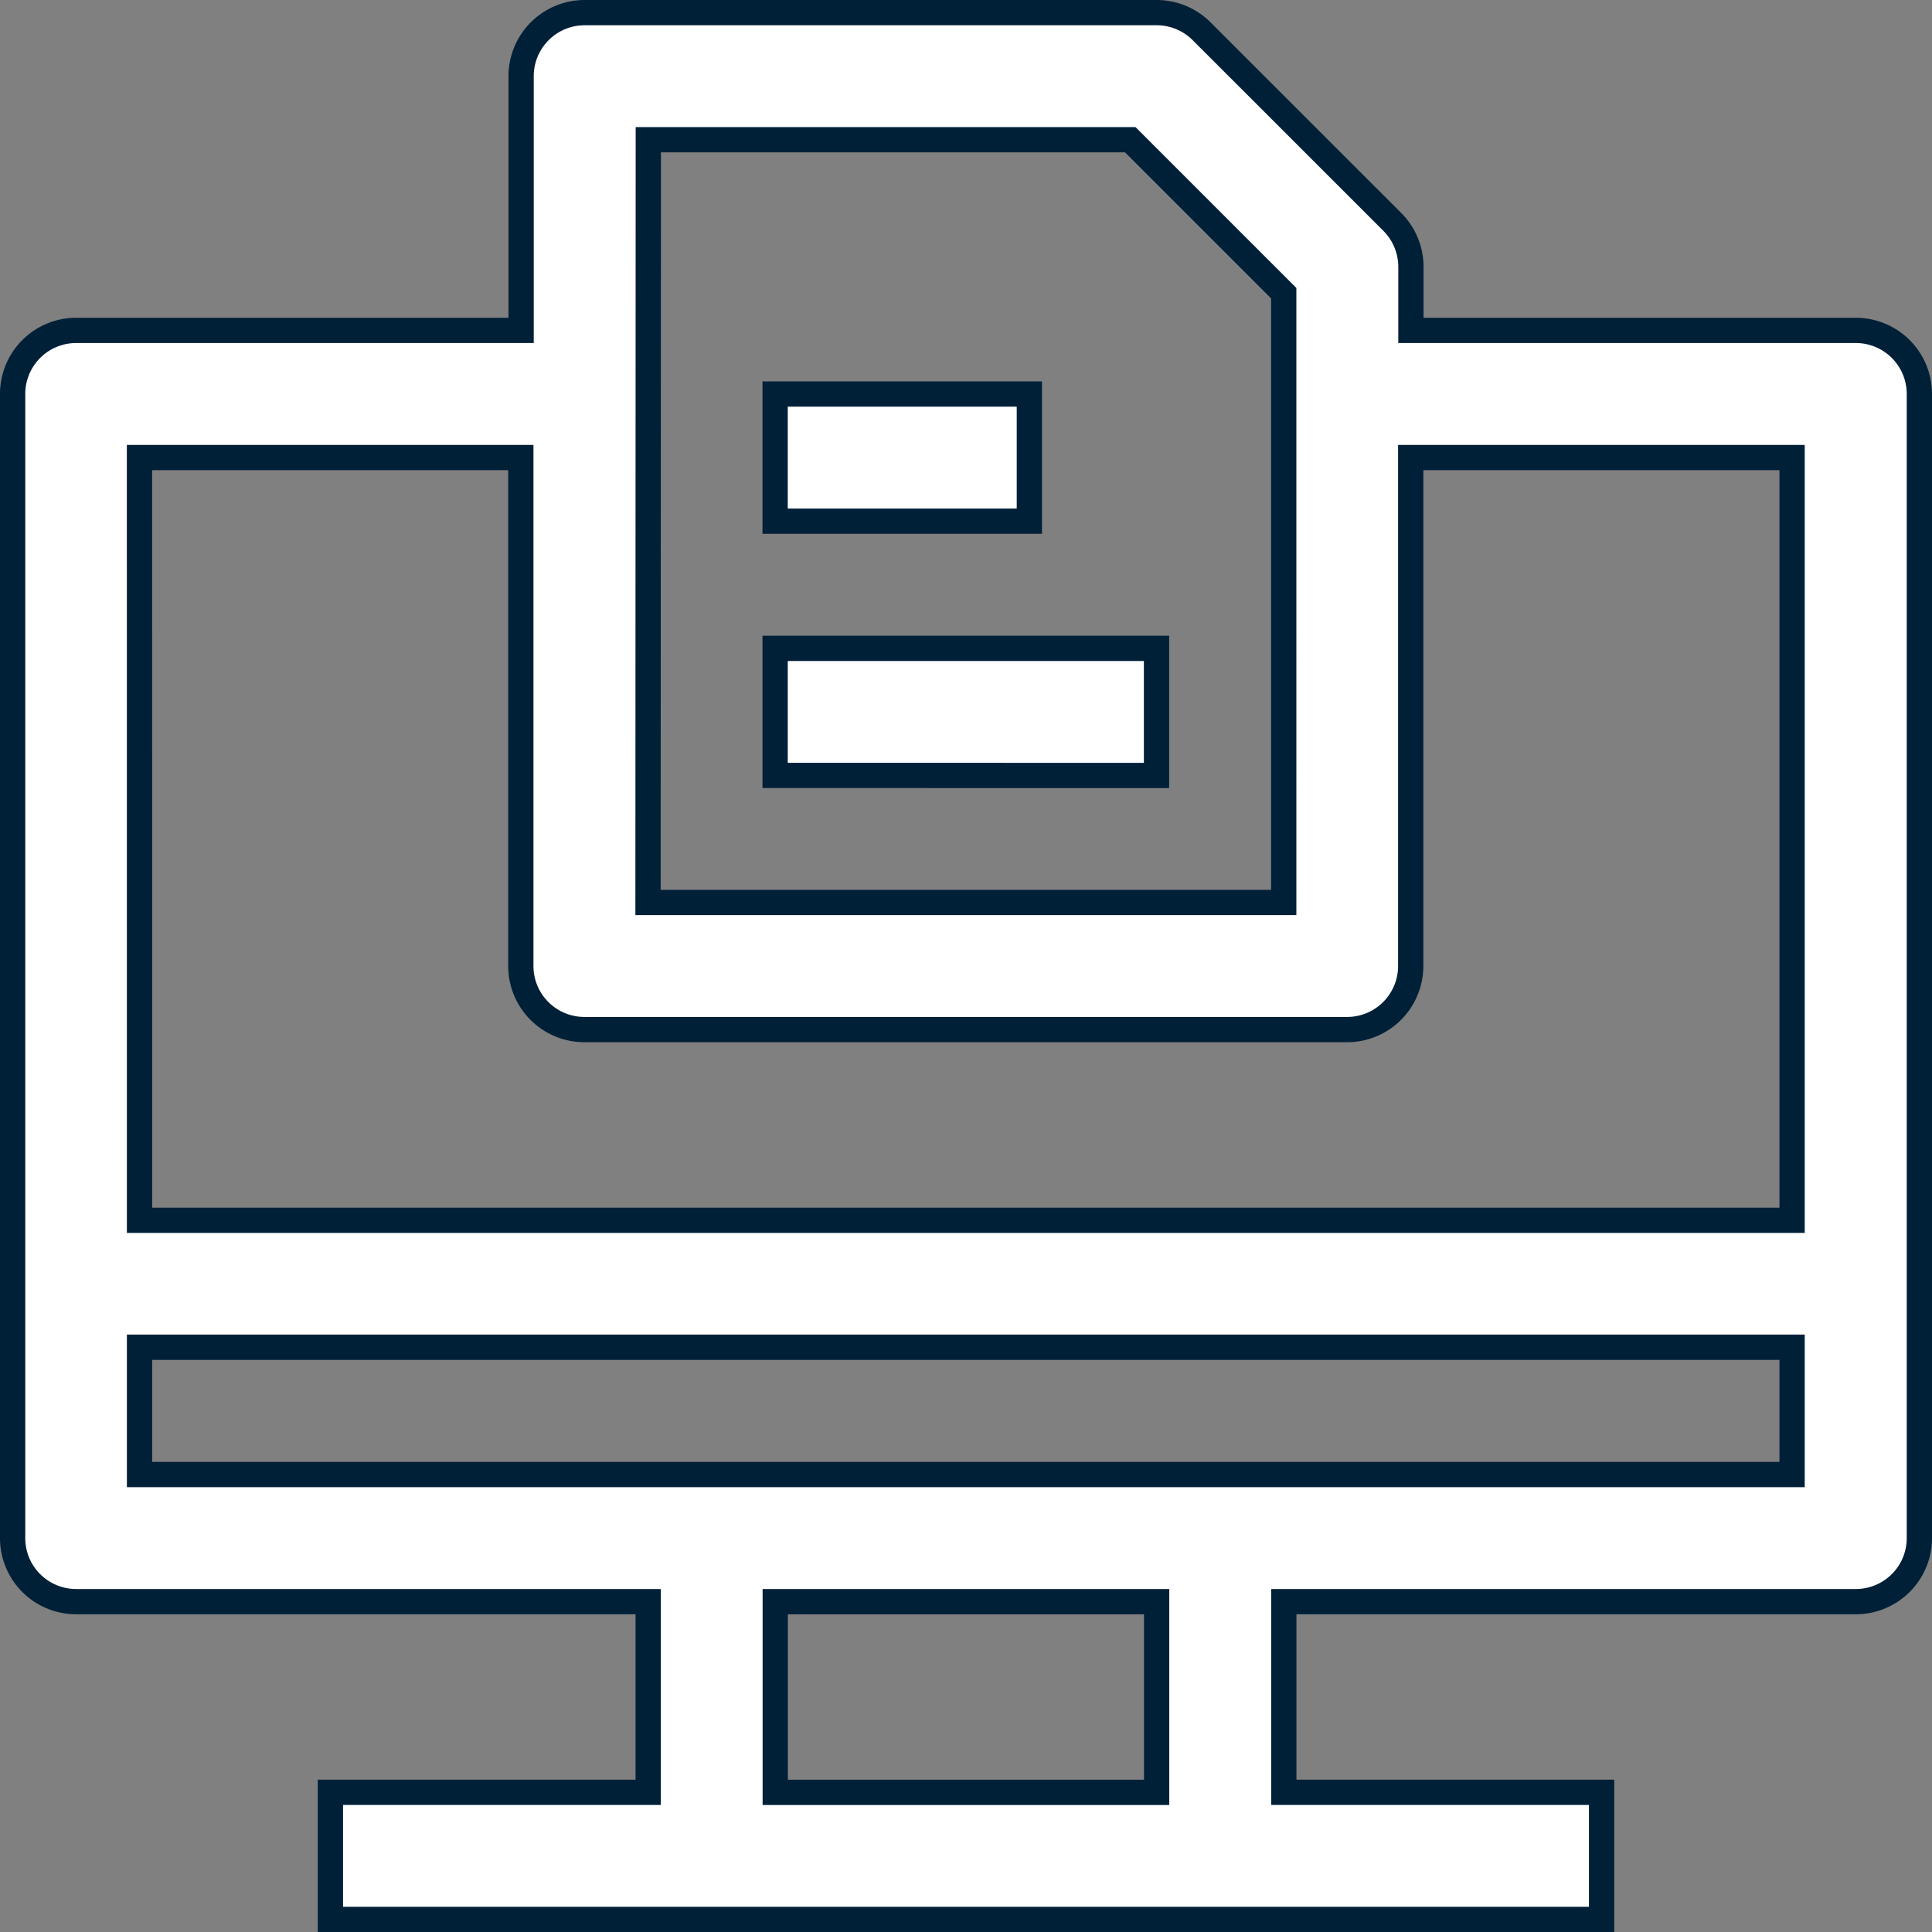
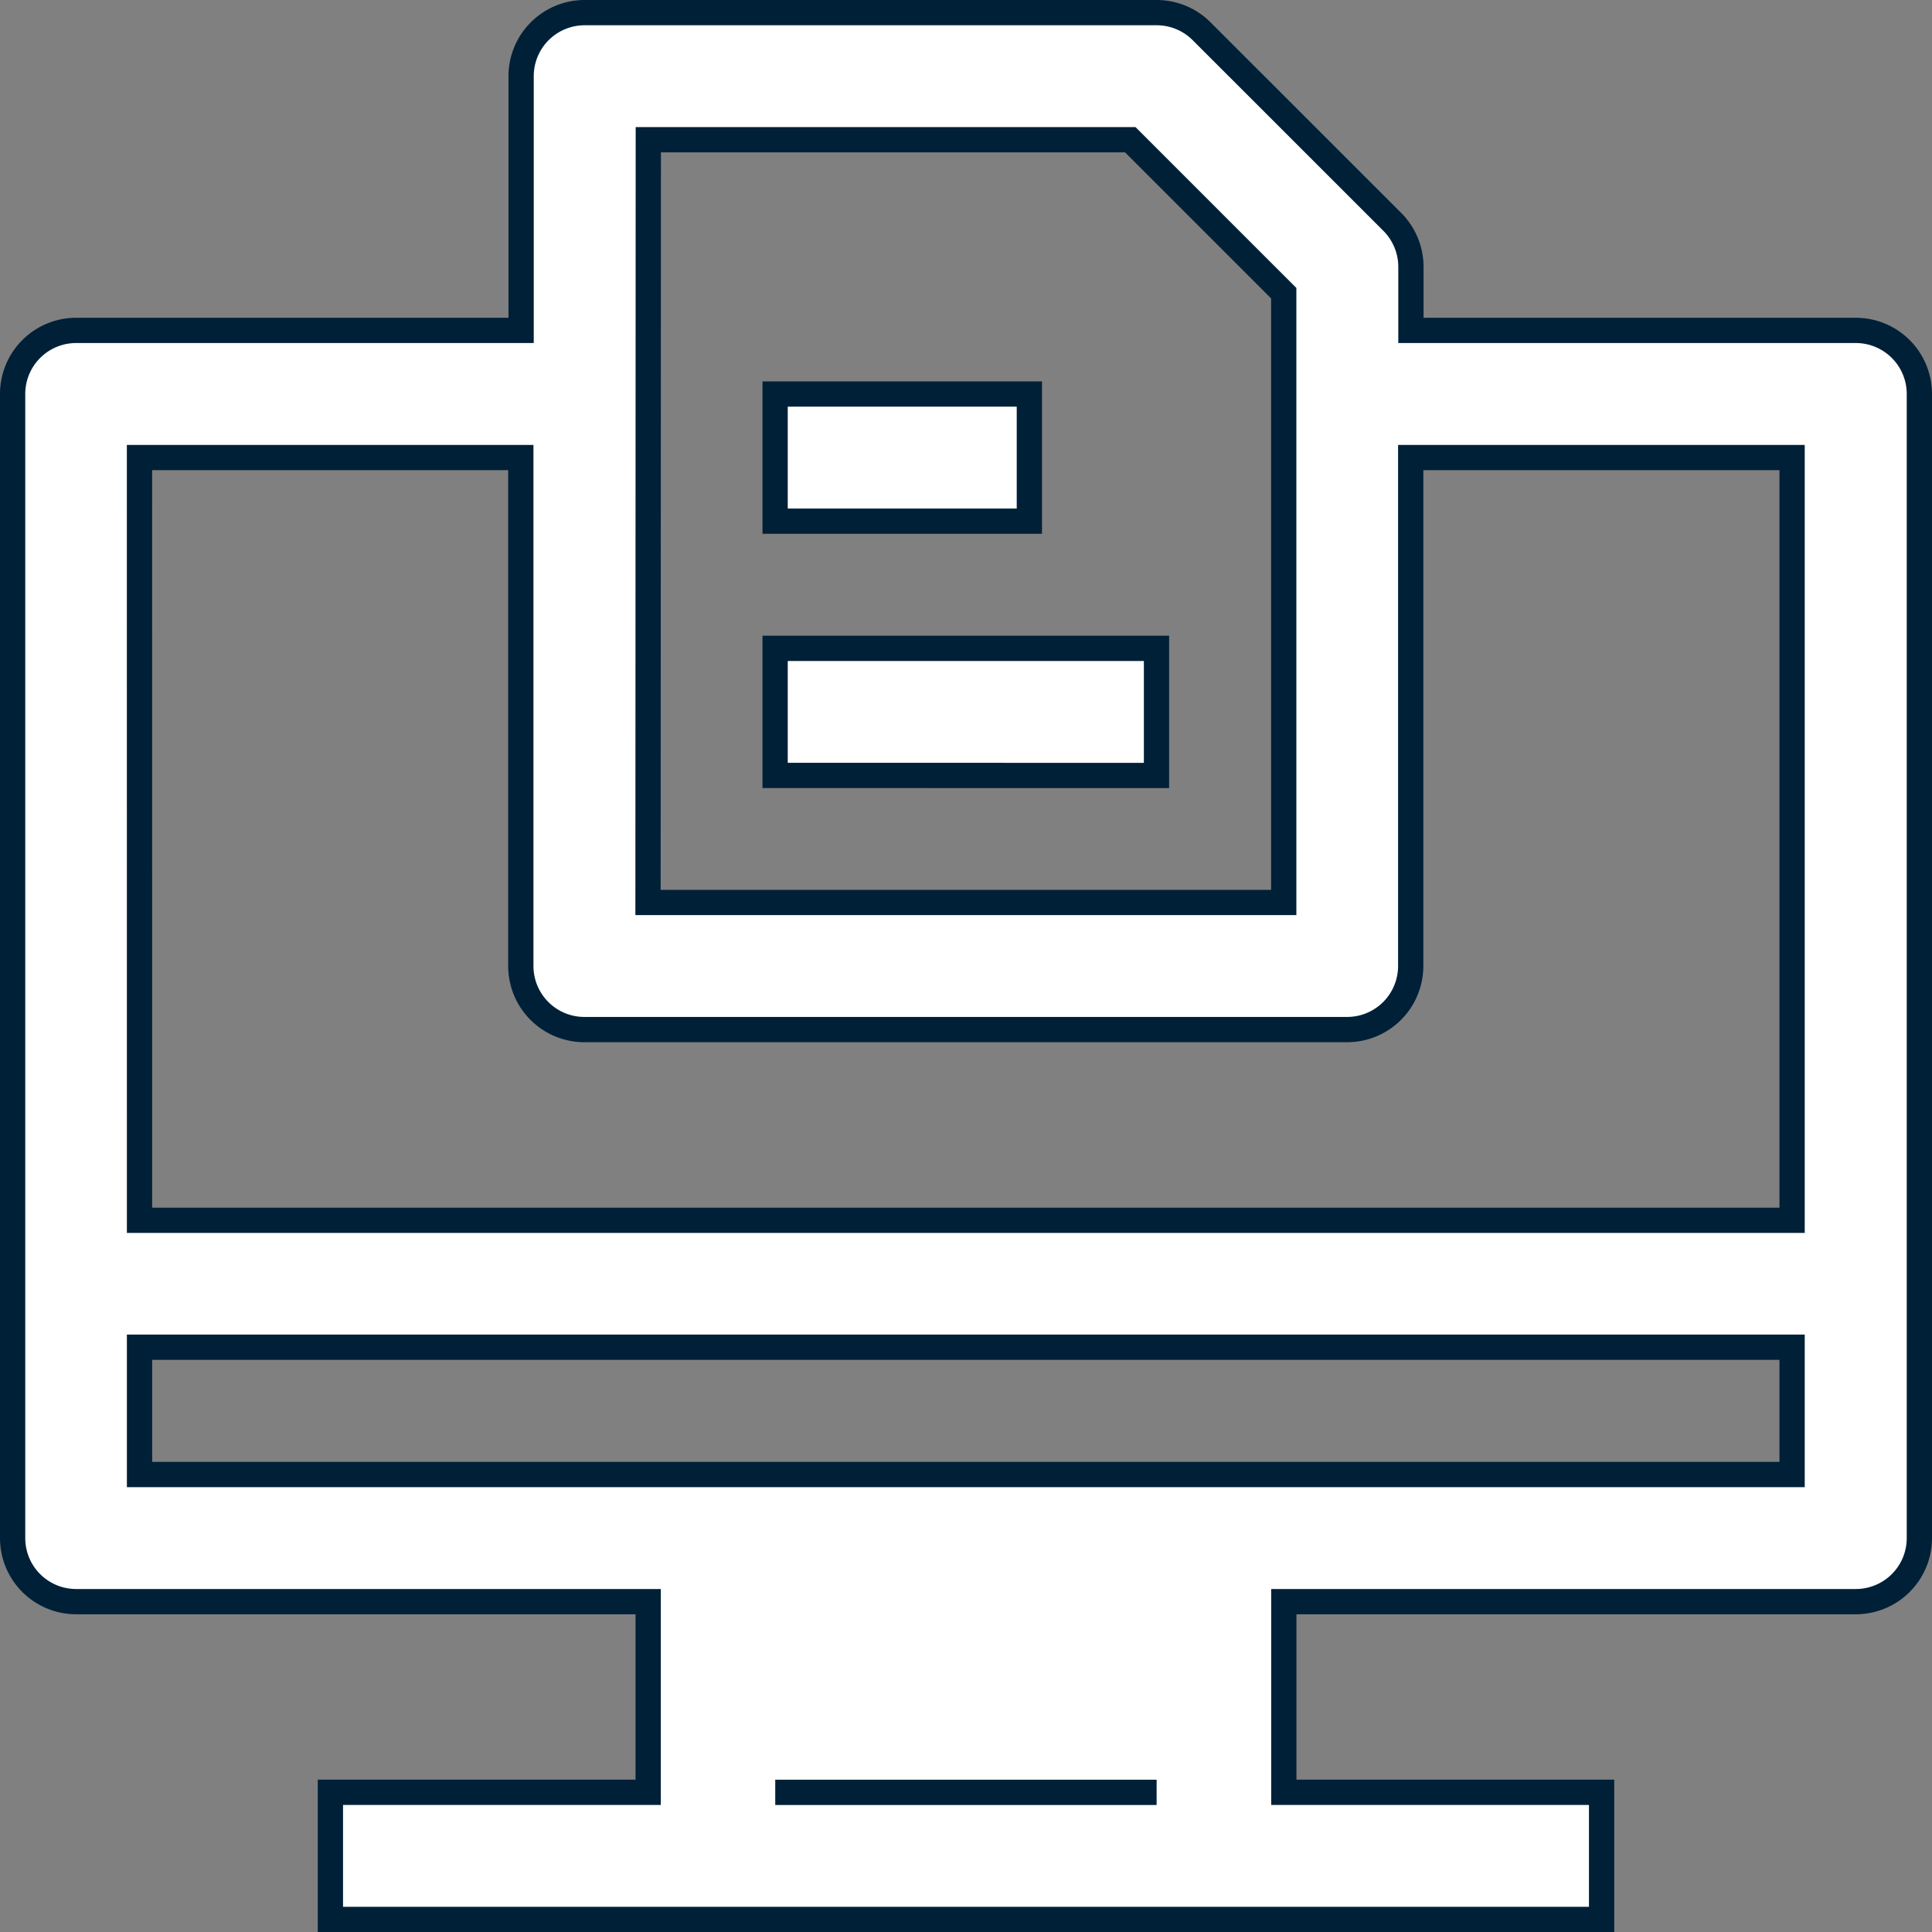
<svg xmlns="http://www.w3.org/2000/svg" width="45.89" height="45.892" viewBox="0 0 45.89 45.892">
  <rect x="0" y="0" width="45.89" height="45.892" fill="#808080" stroke="none" />
-   <path id="União_43" data-name="União 43" d="M4141.549-28.708v-3.02h7.548v-4.529h-13.587a1.508,1.508,0,0,1-1.509-1.51V-64.942a1.509,1.509,0,0,1,1.509-1.51h10.569v-6.038a1.509,1.509,0,0,1,1.509-1.51h13.587a1.51,1.51,0,0,1,1.067.442l4.53,4.529a1.514,1.514,0,0,1,.442,1.068v1.509h10.568a1.51,1.51,0,0,1,1.509,1.511v27.174a1.509,1.509,0,0,1-1.51,1.51h-13.586v4.529h7.548v3.02Zm10.566-3.019h9.059v-4.529h-9.059Zm-15.1-7.549h39.253V-42.3h-39.253Zm0-6.039h39.253V-63.432h-9.059v12.077a1.51,1.51,0,0,1-1.51,1.51h-18.118a1.509,1.509,0,0,1-1.509-1.51V-63.432h-9.058Zm12.078-7.549h15.1V-67.336l-3.645-3.645H4149.1Zm3.019-3.018V-58.9h9.059v3.02Zm0-6.039v-3.02h6.039v3.02Z" transform="translate(-4133.701 74.3)" fill="#fff" stroke="#002038" stroke-width="0.6" />
+   <path id="União_43" data-name="União 43" d="M4141.549-28.708v-3.02h7.548v-4.529h-13.587a1.508,1.508,0,0,1-1.509-1.51V-64.942a1.509,1.509,0,0,1,1.509-1.51h10.569v-6.038a1.509,1.509,0,0,1,1.509-1.51h13.587a1.51,1.51,0,0,1,1.067.442l4.53,4.529a1.514,1.514,0,0,1,.442,1.068v1.509h10.568a1.51,1.51,0,0,1,1.509,1.511v27.174a1.509,1.509,0,0,1-1.51,1.51h-13.586v4.529h7.548v3.02Zm10.566-3.019h9.059h-9.059Zm-15.1-7.549h39.253V-42.3h-39.253Zm0-6.039h39.253V-63.432h-9.059v12.077a1.51,1.51,0,0,1-1.51,1.51h-18.118a1.509,1.509,0,0,1-1.509-1.51V-63.432h-9.058Zm12.078-7.549h15.1V-67.336l-3.645-3.645H4149.1Zm3.019-3.018V-58.9h9.059v3.02Zm0-6.039v-3.02h6.039v3.02Z" transform="translate(-4133.701 74.3)" fill="#fff" stroke="#002038" stroke-width="0.6" />
</svg>